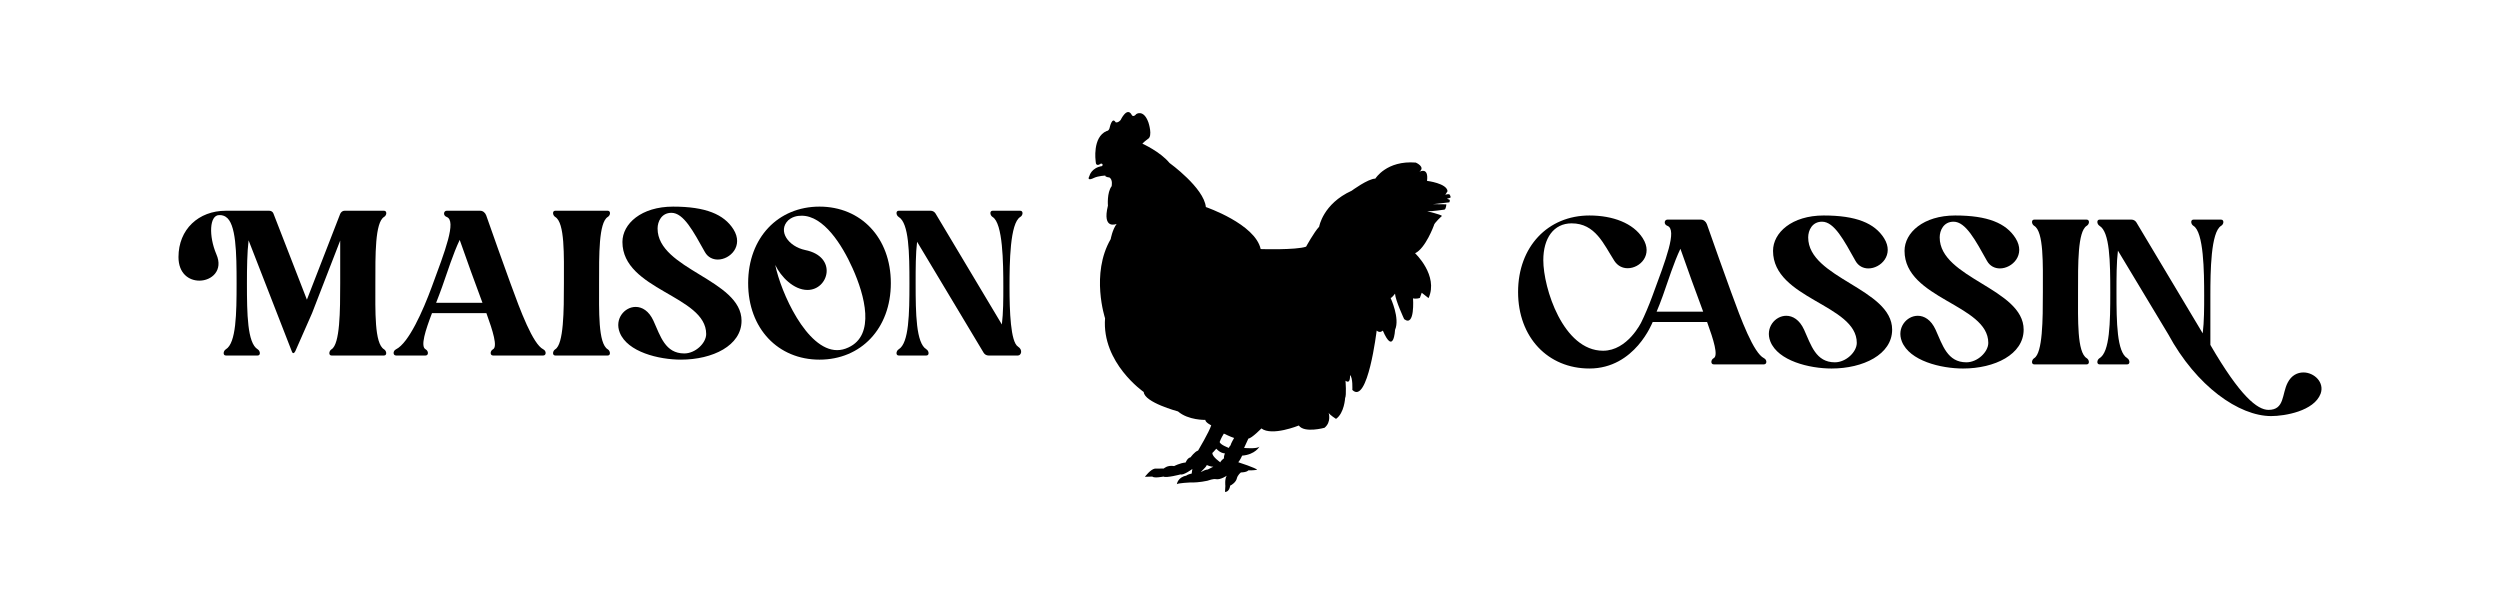
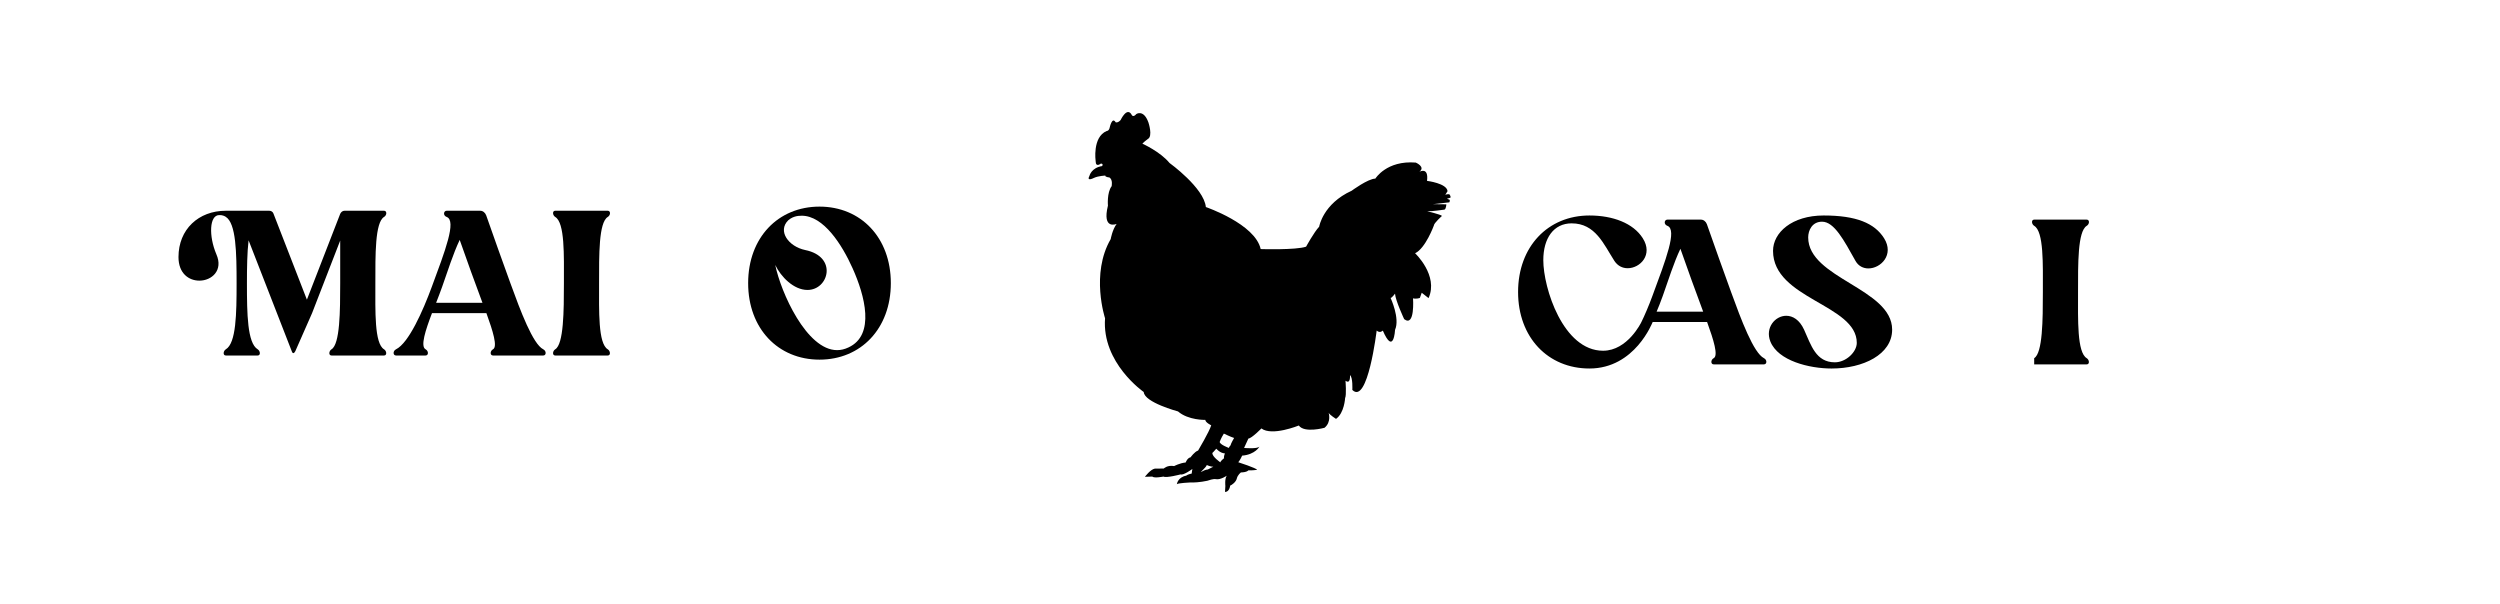
<svg xmlns="http://www.w3.org/2000/svg" xml:space="preserve" data-sanitized-enable-background="new 0 0 595.276 143.822" viewBox="0 0 595.276 143.822" height="143.822px" width="595.276px" y="0px" x="0px" id="Layer_1" version="1.1">
  <g>
    <path d="M345.108,46.26c-0.407-0.09-0.969,0.116-0.969,0.116l0.536-0.851c-0.158-1.885-4.886-2.457-4.886-2.457   c0.436-3.428-1.812-2.171-1.812-2.171c1.522-1.169-0.865-2.186-0.865-2.186c-6.966-0.565-9.626,3.817-9.626,3.817   c-1.764,0.022-5.636,2.884-5.636,2.884c-6.869,3.132-7.743,8.567-7.743,8.567c-1.214,1.28-3.111,4.754-3.111,4.754   c-2.403,0.836-10.814,0.574-10.814,0.574c-1.313-5.99-13.054-10.008-13.054-10.008c-0.452-4.579-8.649-10.493-8.649-10.493   c-2.232-2.705-6.392-4.56-6.392-4.56c-0.343,0.021,1.221-1.151,1.221-1.151c1.253-0.636,0.147-3.927,0.147-3.927   c-1.143-3.202-2.879-2.02-2.879-2.02c-0.722,0.862-1.059,0.28-1.059,0.28c-1.125-2.213-2.685,1.154-2.685,1.154   c-0.644,0.728-1.172,0.545-1.172,0.545c-0.864-1.454-1.431,1.25-1.431,1.25c-0.165,0.828-0.725,0.819-0.725,0.819   c-3.441,1.459-2.618,7.178-2.618,7.178c0.011,1.592,1.24,0.57,1.24,0.57c0.689,0.001,0.309,0.598,0.309,0.598   c-2.559,0.386-3.016,2.308-3.016,2.308c-0.813,1.499,1.064,0.509,1.064,0.509c1.046-0.494,2.721-0.554,2.721-0.554   c-0.15,0.354,0.975,0.457,0.975,0.457c0.852,0.551,0.514,2.078,0.514,2.078c-1.155,1.534-0.88,4.618-0.88,4.618   c-1.448,5.901,2.074,4.351,2.074,4.351c-1.034,1.398-1.415,3.617-1.415,3.617c-4.831,8.303-1.345,18.853-1.345,18.853   c-0.814,10.641,9.21,17.562,9.21,17.562c0.152,2.488,8.161,4.625,8.161,4.625c2.455,2.132,6.495,2.014,6.495,2.014   c0.039,0.643,1.414,1.291,1.414,1.291c-0.466,1.535-3.12,6.003-3.12,6.003c-0.845,0.267-1.796,1.616-1.796,1.616   c-0.767,0.133-1.173,1.234-1.173,1.234c-1.37,0.127-2.746,0.857-2.746,0.857c-1.611-0.289-2.462,0.581-2.462,0.581   c-1.204,0.031-2.142,0.024-2.142,0.024c-1.064,0.194-2.349,1.948-2.349,1.948l1.776-0.057c0.415,0.448,2.636,0,2.636,0   c0.712,0.387,4.068-0.516,4.068-0.516c0.748,0.256,2.819-1.298,2.819-1.298c-0.135,0.611-0.149,1.086-0.149,1.086   c-1.062,0.237-1.304,0.51-1.304,0.51c-2.043,0.383-2.244,2.031-2.244,2.031c0.284-0.276,3.204-0.411,3.204-0.411   c0.691,0.048,2.372-0.037,4.042-0.402c0.457-0.1,1.285-0.519,2.119-0.377c1.052,0.179,2.521-0.832,2.521-0.832   c-0.528,0.75-0.337,2.436-0.337,2.436l-0.084,1.44c1.09-0.009,1.228-1.51,1.228-1.51c0.393-0.139,1.391-0.868,1.577-1.675   c0.208-0.903,0.987-1.466,0.987-1.466c1.491-0.034,1.778-0.505,1.778-0.505c0.75,0.069,2.063-0.115,2.063-0.115   c-0.082-0.396-4.469-1.805-4.469-1.805c0.473-0.559,0.917-1.576,0.917-1.576c3.142-0.249,4.156-2.184,4.156-2.184   c-0.476,0.66-3.697,0.351-3.697,0.351c0.204-0.414,1.031-2.234,1.031-2.234c0.801-0.049,3.094-2.407,3.094-2.407   c2.528,1.912,8.911-0.7,8.911-0.7c1.32,1.871,6.118,0.545,6.118,0.545c1.696-1.367,0.988-3.562,0.988-3.562   c0.26,0.501,1.753,1.443,1.753,1.443c1.982-1.384,2.165-4.954,2.165-4.954c0.362-0.654,0.092-4.139,0.092-4.139   c1.264,0.956,1.067-1.328,1.067-1.328c0.721,0.53,0.56,3.525,0.56,3.525c3.669,3.679,5.795-14.131,5.795-14.131   c0.819,0.725,1.464-0.003,1.464-0.003c2.608,6.04,2.917-0.178,2.917-0.178c1.21-2.743-1.067-7.598-1.067-7.598   c0.263,0.07,1.057-1.012,1.057-1.012c0.1,1.63,2.179,6.067,2.179,6.067c2.619,1.993,2.108-4.951,2.108-4.951   c0.874,0.205,1.63-0.1,1.63-0.1l0.441-1.233l1.628,1.278c2.425-5.401-3.207-10.682-3.207-10.682   c2.484-1.156,4.475-6.616,4.475-6.616c-0.005-0.545,1.928-2.271,1.928-2.271c-0.309-0.354-3.512-1.105-3.512-1.105   c1.008,0.053,4.08-0.393,4.08-0.393c0.424-0.112,0.468-1.263,0.468-1.263l-3.159-0.036l3.877-0.438   c0.179-0.355,0.078-0.607,0.078-0.607l-0.647-0.247l0.817-0.251C345.542,46.779,345.108,46.26,345.108,46.26z M286.26,112.247   c-1.06,0.63,0.954-0.908,1.089-1.519c0,0,0.946,0.438,1.547,0.401l-1.289,0.659C287.606,111.789,286.999,111.808,286.26,112.247z    M291.472,109.094c0,0-0.904,0.701-0.886,1.001c0,0-2.022-1.384-1.903-2.252c0,0,0.287-0.233,0.929-1.004   c0,0,0.883,1.065,2.049,1.123C291.661,107.963,291.325,108.802,291.472,109.094z M293.047,105.984c0,0-0.365,0.367-0.433,0.672   c0,0-2.068-0.735-2.196-1.416c0,0,0.291-0.879,0.997-1.998c0,0,1.42,0.688,2.433,1.057   C293.848,104.299,293.029,105.684,293.047,105.984z" />
    <g>
      <g>
        <path d="M47.473,66.825c-2.462,0-4.974-1.674-4.974-5.614c0-6.598,4.776-11.03,11.276-11.03h0.098c0.148,0,0.247,0,0.345,0h9.897     c0.443,0,0.837,0.247,0.985,0.64l7.977,20.533l7.928-20.435c0.197-0.443,0.591-0.739,1.034-0.739h9.405     c0.739,0,0.689,1.083,0,1.478c-2.167,1.329-2.068,9.109-2.068,15.757s-0.247,14.378,2.068,15.757c0.64,0.394,0.739,1.477,0,1.477     H78.938c-0.739,0-0.64-1.083,0-1.477c2.019-1.231,2.068-9.109,2.068-15.757V57.273l-6.696,17.283l-3.989,9.06     c-0.295,0.591-0.64,0.64-0.837,0.049L59.192,57.223c-0.344,2.905-0.394,6.549-0.394,10.242c0,7.238,0.098,14.23,2.561,15.708     c0.64,0.394,0.738,1.477,0,1.477h-7.583c-0.739,0-0.64-1.083,0-1.477c2.462-1.478,2.561-8.469,2.561-15.708     c0-7.239-0.099-14.329-2.61-15.855c-0.148-0.099-0.739-0.443-1.526-0.394c-2.364,0-2.511,5.022-0.689,9.307     C53.234,64.412,50.378,66.825,47.473,66.825z" />
        <path d="M94.295,83.173c3.003-1.478,6.401-9.109,8.519-14.871c3.151-8.519,5.958-15.757,3.545-16.643     c-0.936-0.345-0.739-1.478,0-1.478h7.977c0.64,0,1.182,0.443,1.428,1.083c1.231,3.545,4.53,12.802,5.761,16.151     c2.413,6.647,5.367,14.526,7.83,15.757c0.788,0.394,0.738,1.477,0,1.477h-11.966c-0.738,0-0.738-1.083,0-1.477     c1.133-0.591,0-4.284-1.575-8.617h-12.95c-1.576,4.136-2.807,7.928-1.527,8.617c0.739,0.394,0.739,1.477,0,1.477h-7.041     C93.556,84.65,93.507,83.567,94.295,83.173z M103.847,72.094h11.03c-1.871-4.973-3.644-9.947-5.416-14.969     c-1.576,3.299-2.856,7.436-4.186,11.178C104.882,69.484,104.34,70.764,103.847,72.094z" />
        <path d="M132.206,83.173c2.019-1.231,2.068-9.109,2.068-15.757s0.246-14.378-2.068-15.757c-0.64-0.394-0.739-1.478,0-1.478     h12.507c0.739,0,0.689,1.083,0,1.478c-2.167,1.329-2.068,9.109-2.068,15.757s-0.246,14.378,2.068,15.757     c0.64,0.394,0.739,1.477,0,1.477h-12.507C131.467,84.65,131.566,83.567,132.206,83.173z" />
-         <path d="M151.359,73.079c1.526,0,3.151,0.936,4.234,3.299c1.674,3.693,2.807,7.78,7.337,7.78c2.659,0,5.219-2.462,5.219-4.629     c0-9.159-19.942-10.439-19.942-21.912c0-4.333,4.481-8.42,12.063-8.42c7.731,0,12.113,1.822,14.378,5.416     c2.462,3.939-0.788,7.189-3.742,7.189c-1.182,0-2.364-0.542-3.053-1.773c-2.757-4.924-5.071-9.355-7.977-9.355     c-2.364,0-3.299,2.068-3.299,3.742c0,9.75,19.992,12.162,19.992,21.961c0,5.909-6.894,9.257-14.427,9.257     c-5.269,0-12.753-1.822-14.575-6.451C146.287,75.935,148.7,73.079,151.359,73.079z" />
        <path d="M178.142,67.416c0-10.833,7.14-18.219,16.988-18.219c9.848,0,16.988,7.386,16.988,18.219     c0,10.833-7.14,18.219-16.988,18.219C185.282,85.635,178.142,78.249,178.142,67.416z M184.593,63.083     c1.33,6.549,7.484,20.287,14.723,20.287c0.886,0,1.773-0.197,2.708-0.64c6.45-2.955,3.89-12.409,0.984-18.859     c-2.511-5.613-6.894-12.507-12.113-12.507c-0.542,0-1.133,0.049-1.724,0.246c0,0-0.738,0.197-1.477,0.837     c-2.61,2.561,0.049,6.253,4.038,7.091c7.78,1.576,5.613,9.503,0.542,9.503C188.975,69.041,185.923,65.89,184.593,63.083z" />
-         <path d="M213.986,83.173c2.462-1.478,2.561-8.469,2.561-15.708c0-7.239-0.099-14.329-2.561-15.806     c-0.64-0.394-0.738-1.478,0-1.478h7.632c0.443,0,0.886,0.247,1.132,0.64l15.806,26.442c0.345-2.807,0.345-6.105,0.345-8.961     c0-5.761-0.099-15.166-2.561-16.643c-0.64-0.394-0.738-1.478,0-1.478h6.598c0.739,0,0.689,1.083,0,1.478     c-2.462,1.477-2.561,10.882-2.561,16.643s0.247,13.147,2.019,14.23c1.231,0.788,0.739,2.117,0,2.117h-7.042     c-0.443,0-0.886-0.246-1.132-0.64l-15.855-26.442c-0.345,2.807-0.345,6.352-0.345,9.897c0,7.238,0.099,14.23,2.561,15.708     c0.64,0.394,0.739,1.477,0,1.477h-6.598C213.248,84.65,213.346,83.567,213.986,83.173z" />
      </g>
      <g>
        <g>
          <path d="M361.471,69.529c0-10.833,7.14-18.219,16.987-18.219c5.564,0,10.439,1.822,12.704,5.417      c2.512,3.939-0.64,7.14-3.595,7.14c-1.23,0-2.363-0.542-3.151-1.724c-2.561-3.988-4.53-8.961-10.192-8.961      c-4.284,0-6.746,3.545-6.746,8.765c0,6.647,4.728,21.567,14.23,21.567c5.859,0,9.109-6.795,9.109-6.795      c0.689-1.379,1.822-3.988,2.659-6.303c3.151-8.519,5.958-15.757,3.545-16.643c-0.936-0.345-0.738-1.478,0-1.478h7.978      c0.64,0,1.182,0.443,1.428,1.083c1.23,3.545,4.53,12.802,5.761,16.151c2.413,6.647,5.367,14.526,7.829,15.756      c0.788,0.395,0.739,1.478,0,1.478h-11.965c-0.739,0-0.739-1.083,0-1.478c1.132-0.591,0-4.284-1.576-8.617h-12.95      c-0.049,0.049-4.186,11.079-15.067,11.079C368.611,87.747,361.471,80.361,361.471,69.529z M405.54,74.206      c-1.871-4.973-3.644-9.947-5.416-14.969c-1.576,3.299-2.856,7.436-4.186,11.178c-0.542,1.526-0.984,2.61-1.478,3.792H405.54z" />
          <path d="M425.329,75.191c1.526,0,3.151,0.936,4.234,3.299c1.674,3.693,2.807,7.78,7.337,7.78c2.659,0,5.22-2.462,5.22-4.629      c0-9.159-19.942-10.439-19.942-21.912c0-4.333,4.48-8.42,12.063-8.42c7.73,0,12.113,1.822,14.378,5.417      c2.463,3.939-0.787,7.189-3.742,7.189c-1.182,0-2.363-0.542-3.053-1.772c-2.757-4.924-5.071-9.355-7.977-9.355      c-2.363,0-3.299,2.068-3.299,3.742c0,9.75,19.991,12.162,19.991,21.961c0,5.909-6.894,9.257-14.428,9.257      c-5.269,0-12.753-1.821-14.575-6.45C420.257,78.047,422.67,75.191,425.329,75.191z" />
-           <path d="M456.642,75.191c1.526,0,3.151,0.936,4.234,3.299c1.674,3.693,2.807,7.78,7.337,7.78c2.659,0,5.22-2.462,5.22-4.629      c0-9.159-19.942-10.439-19.942-21.912c0-4.333,4.48-8.42,12.063-8.42c7.73,0,12.113,1.822,14.378,5.417      c2.463,3.939-0.787,7.189-3.742,7.189c-1.182,0-2.363-0.542-3.053-1.772c-2.757-4.924-5.071-9.355-7.977-9.355      c-2.363,0-3.299,2.068-3.299,3.742c0,9.75,19.991,12.162,19.991,21.961c0,5.909-6.894,9.257-14.428,9.257      c-5.269,0-12.753-1.821-14.575-6.45C451.57,78.047,453.983,75.191,456.642,75.191z" />
-           <path d="M484.361,85.285c2.019-1.23,2.068-9.109,2.068-15.756s0.246-14.378-2.068-15.757c-0.64-0.394-0.738-1.478,0-1.478      h12.507c0.739,0,0.689,1.083,0,1.478c-2.166,1.329-2.067,9.109-2.067,15.757s-0.247,14.378,2.067,15.756      c0.641,0.395,0.739,1.478,0,1.478h-12.507C483.622,86.762,483.721,85.679,484.361,85.285z" />
-           <path d="M499.919,85.285c2.462-1.477,2.561-8.469,2.561-15.707s-0.099-14.329-2.561-15.806c-0.64-0.394-0.738-1.478,0-1.478      h7.632c0.443,0,0.887,0.247,1.133,0.64l15.807,26.442c0.345-2.807,0.345-6.105,0.345-8.961c0-5.761-0.099-15.166-2.561-16.643      c-0.641-0.394-0.739-1.478,0-1.478h6.598c0.738,0,0.689,1.083,0,1.478c-2.462,1.477-2.561,10.882-2.561,16.643v11.719      c7.091,12.212,11.178,15.462,13.837,15.462c3.89,0,3.151-3.792,4.579-6.5c0.887-1.724,2.314-2.413,3.742-2.413      c2.561,0,5.072,2.364,4.087,5.072c-1.575,4.136-8.519,5.317-11.769,5.317c-7.632,0-17.775-7.041-24.521-19.499L504.302,59.68      c-0.345,2.807-0.345,6.352-0.345,9.897c0,7.238,0.099,14.23,2.561,15.707c0.64,0.395,0.738,1.478,0,1.478h-6.599      C499.181,86.762,499.279,85.679,499.919,85.285z" />
+           <path d="M484.361,85.285c2.019-1.23,2.068-9.109,2.068-15.756s0.246-14.378-2.068-15.757c-0.64-0.394-0.738-1.478,0-1.478      h12.507c0.739,0,0.689,1.083,0,1.478c-2.166,1.329-2.067,9.109-2.067,15.757s-0.247,14.378,2.067,15.756      c0.641,0.395,0.739,1.478,0,1.478h-12.507z" />
        </g>
      </g>
    </g>
  </g>
  <g>
</g>
  <g>
</g>
  <g>
</g>
  <g>
</g>
  <g>
</g>
  <g>
</g>
</svg>